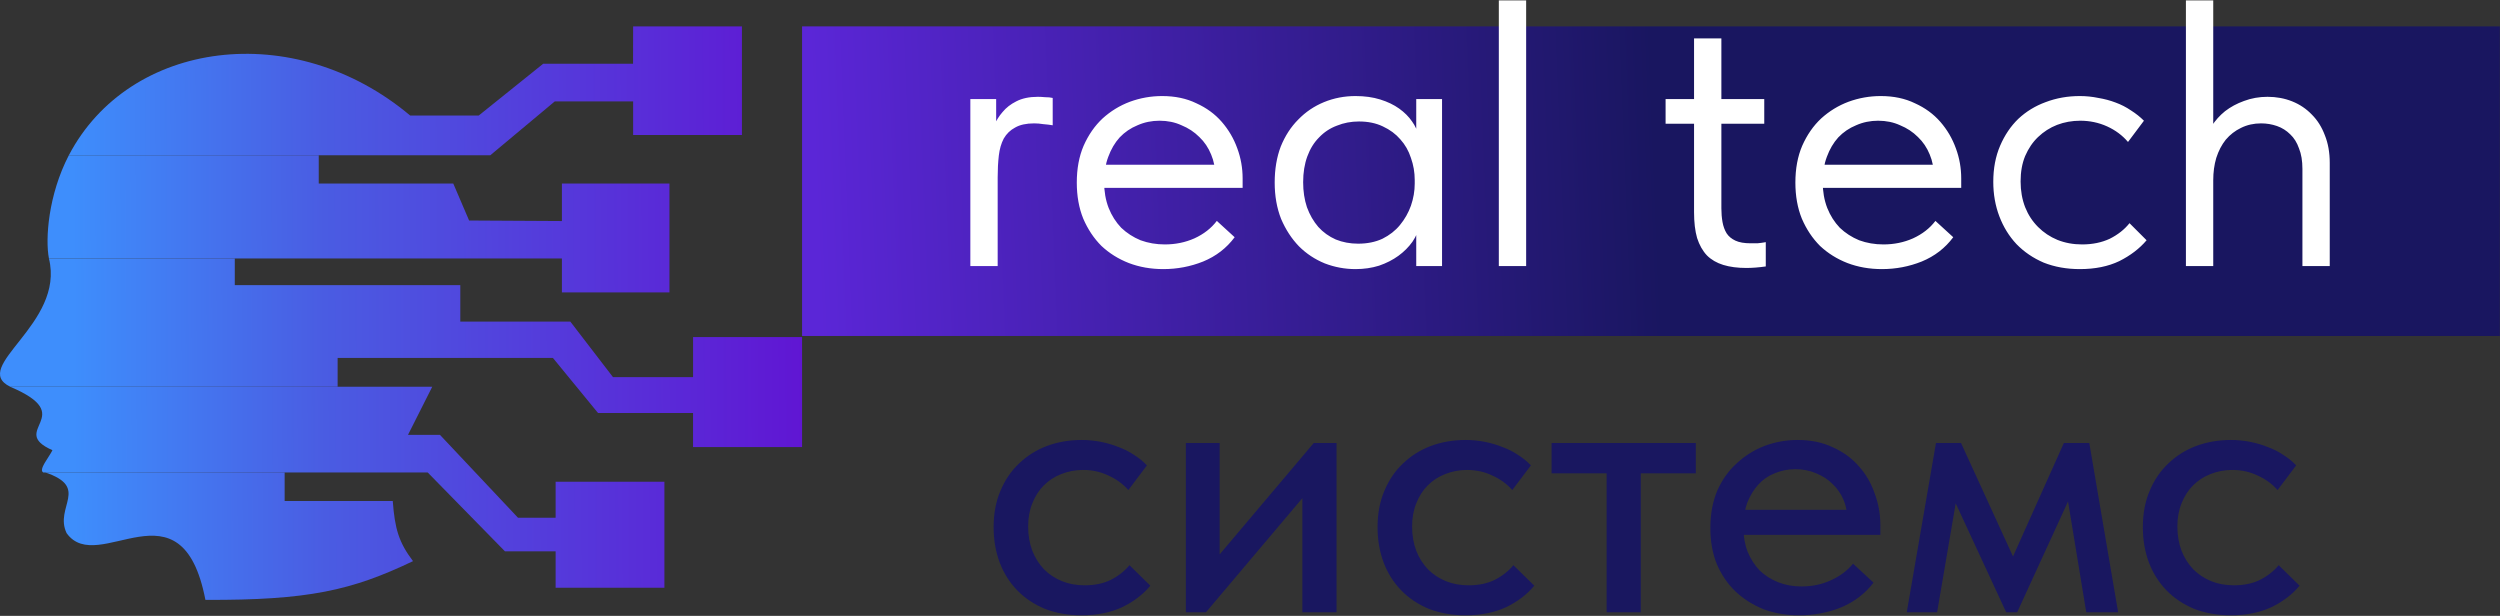
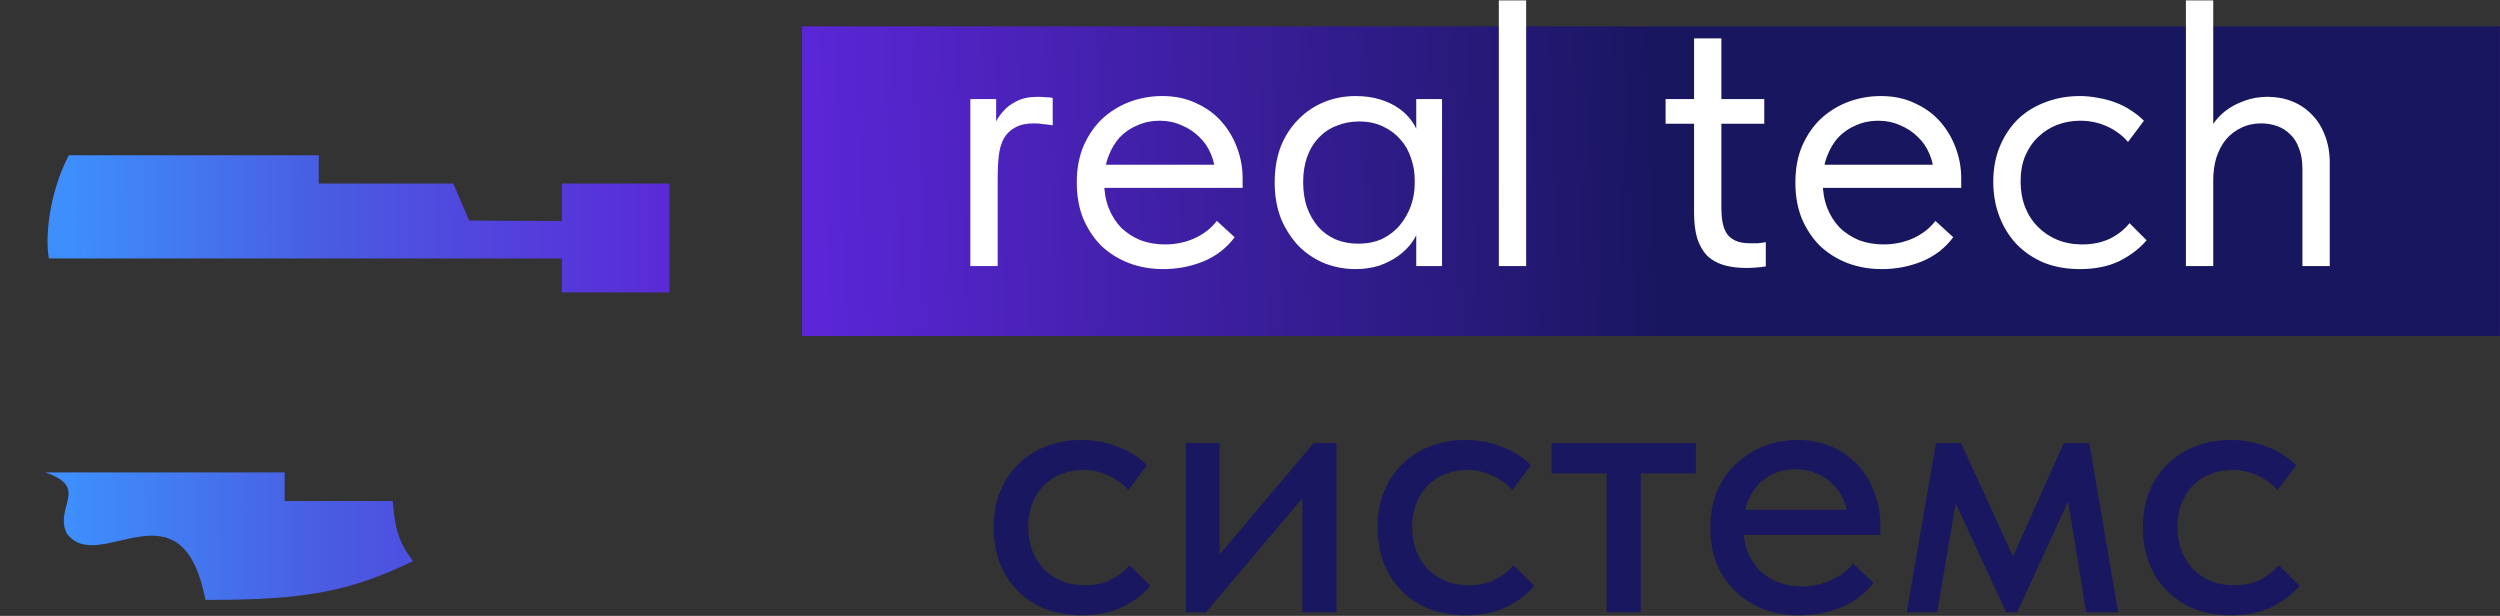
<svg xmlns="http://www.w3.org/2000/svg" width="751" height="185" viewBox="0 0 751 185" fill="none">
  <rect x="0" y="0" width="751" height="185" fill="#333333" stroke="none" />
-   <path d="M129.853 116.17H3.019C24.019 125.037 2.106 129.202 15.754 135.241C14.695 137.437 11.524 141.034 12.981 141.926H128.477L151.679 165.613H166.907V176.55H199.588V144.72H166.907V155.532H155.609L132.161 130.627H122.564L129.853 116.17Z" fill="url(#paint0_linear_273_18)" />
-   <path d="M70.529 77.645L14.697 77.645C19.609 97.387 -9.209 110.187 3.075 116.177H101.422V107.533H166.102L179.646 124.063H208.19V134.3H240.943V101.25H208.204V113.296H184.149L171.334 96.614H138.274V85.661H70.529V77.645Z" fill="url(#paint1_linear_273_18)" />
-   <path d="M147.293 46.634H20.685C38.809 12.019 88.283 5.324 123.225 34.715H143.798L163.18 19.146H190.17L190.195 7.926H222.873V40.548H190.195V30.47H166.646L147.293 46.634Z" fill="url(#paint2_linear_273_18)" />
  <path d="M95.75 55.141V46.634H20.682C14.48 58.581 13.57 71.845 14.7 77.639H168.797L168.797 87.835H201.102V55.141H168.797V66.403L140.923 66.242L136.165 55.141H95.75Z" fill="url(#paint3_linear_273_18)" />
  <path d="M85.505 141.904H13.567C27.078 146.468 16.252 152.283 20.009 160.157C29.494 173.4 54.547 143.157 61.705 180.2C92.65 180.338 105.691 177.356 124.069 168.568C119.808 162.922 118.606 158.867 117.985 150.494H85.505V141.904Z" fill="url(#paint4_linear_273_18)" />
  <path d="M324.931 184.833C320.903 184.833 317.217 184.187 313.873 182.895C310.605 181.527 307.831 179.665 305.551 177.309C303.271 174.953 301.523 172.179 300.307 168.987C299.091 165.719 298.483 162.185 298.483 158.385C298.483 154.281 299.167 150.633 300.535 147.441C301.903 144.173 303.765 141.437 306.121 139.233C308.477 136.953 311.251 135.205 314.443 133.989C317.711 132.773 321.207 132.165 324.931 132.165C326.907 132.165 328.845 132.355 330.745 132.735C332.645 133.115 334.431 133.647 336.103 134.331C337.775 134.939 339.333 135.737 340.777 136.725C342.221 137.637 343.475 138.663 344.539 139.803L338.953 147.213C337.357 145.389 335.381 143.945 333.025 142.881C330.669 141.741 328.123 141.171 325.387 141.171C323.031 141.171 320.827 141.589 318.775 142.425C316.799 143.185 315.051 144.325 313.531 145.845C312.087 147.289 310.947 149.075 310.111 151.203C309.275 153.255 308.857 155.573 308.857 158.157C308.857 160.817 309.275 163.249 310.111 165.453C310.947 167.581 312.125 169.443 313.645 171.039C315.165 172.559 316.951 173.737 319.003 174.573C321.055 175.409 323.335 175.827 325.843 175.827C328.807 175.827 331.391 175.295 333.595 174.231C335.875 173.091 337.775 171.609 339.295 169.785L345.565 175.941C343.361 178.601 340.511 180.767 337.015 182.439C333.519 184.035 329.491 184.833 324.931 184.833ZM356.234 183.921V133.077H366.38V173.661L359.882 174.231L394.652 133.077H401.492V183.921H391.232V143.337L397.046 142.767L362.276 183.921H356.234ZM440.267 184.833C436.239 184.833 432.553 184.187 429.209 182.895C425.941 181.527 423.167 179.665 420.887 177.309C418.607 174.953 416.859 172.179 415.643 168.987C414.427 165.719 413.819 162.185 413.819 158.385C413.819 154.281 414.503 150.633 415.871 147.441C417.239 144.173 419.101 141.437 421.457 139.233C423.813 136.953 426.587 135.205 429.779 133.989C433.047 132.773 436.543 132.165 440.267 132.165C442.243 132.165 444.181 132.355 446.081 132.735C447.981 133.115 449.767 133.647 451.439 134.331C453.111 134.939 454.669 135.737 456.113 136.725C457.557 137.637 458.811 138.663 459.875 139.803L454.289 147.213C452.693 145.389 450.717 143.945 448.361 142.881C446.005 141.741 443.459 141.171 440.723 141.171C438.367 141.171 436.163 141.589 434.111 142.425C432.135 143.185 430.387 144.325 428.867 145.845C427.423 147.289 426.283 149.075 425.447 151.203C424.611 153.255 424.193 155.573 424.193 158.157C424.193 160.817 424.611 163.249 425.447 165.453C426.283 167.581 427.461 169.443 428.981 171.039C430.501 172.559 432.287 173.737 434.339 174.573C436.391 175.409 438.671 175.827 441.179 175.827C444.143 175.827 446.727 175.295 448.931 174.231C451.211 173.091 453.111 171.609 454.631 169.785L460.901 175.941C458.697 178.601 455.847 180.767 452.351 182.439C448.855 184.035 444.827 184.833 440.267 184.833ZM482.628 183.921V142.197H466.098V133.077H509.418V142.197H492.888V183.921H482.628ZM540.468 184.833C536.592 184.833 533.02 184.225 529.752 183.009C526.56 181.717 523.748 179.931 521.316 177.651C518.96 175.371 517.098 172.635 515.73 169.443C514.438 166.251 513.792 162.641 513.792 158.613C513.792 154.433 514.476 150.709 515.844 147.441C517.288 144.173 519.226 141.437 521.658 139.233C524.09 136.953 526.864 135.205 529.98 133.989C533.172 132.773 536.516 132.165 540.012 132.165C543.964 132.165 547.46 132.887 550.5 134.331C553.616 135.699 556.238 137.599 558.366 140.031C560.494 142.387 562.09 145.123 563.154 148.239C564.294 151.279 564.864 154.471 564.864 157.815V160.665H520.062V153.141H560.874L554.946 159.183V156.105C554.946 153.977 554.566 152.001 553.806 150.177C553.046 148.353 551.944 146.757 550.5 145.389C549.132 144.021 547.498 142.957 545.598 142.197C543.698 141.361 541.608 140.943 539.328 140.943C537.124 140.943 535.034 141.361 533.058 142.197C531.158 142.957 529.524 144.097 528.156 145.617C526.788 147.137 525.686 148.961 524.85 151.089C524.09 153.217 523.71 155.611 523.71 158.271C523.71 161.007 524.128 163.477 524.964 165.681C525.876 167.885 527.092 169.785 528.612 171.381C530.208 172.901 532.07 174.079 534.198 174.915C536.326 175.751 538.644 176.169 541.152 176.169C544.344 176.169 547.27 175.561 549.93 174.345C552.666 173.129 554.908 171.457 556.656 169.329L562.812 175.029C560.304 178.297 557.074 180.767 553.122 182.439C549.17 184.035 544.952 184.833 540.468 184.833ZM572.788 183.921L581.566 133.077H589.09L604.708 167.163L619.984 133.077H627.622L636.286 183.921H626.71L621.238 150.633L605.962 183.921H602.656L587.494 151.203L581.908 183.921H572.788ZM670.16 184.833C666.132 184.833 662.446 184.187 659.102 182.895C655.834 181.527 653.06 179.665 650.78 177.309C648.5 174.953 646.752 172.179 645.536 168.987C644.32 165.719 643.712 162.185 643.712 158.385C643.712 154.281 644.396 150.633 645.764 147.441C647.132 144.173 648.994 141.437 651.35 139.233C653.706 136.953 656.48 135.205 659.672 133.989C662.94 132.773 666.436 132.165 670.16 132.165C672.136 132.165 674.074 132.355 675.974 132.735C677.874 133.115 679.66 133.647 681.332 134.331C683.004 134.939 684.562 135.737 686.006 136.725C687.45 137.637 688.704 138.663 689.768 139.803L684.182 147.213C682.586 145.389 680.61 143.945 678.254 142.881C675.898 141.741 673.352 141.171 670.616 141.171C668.26 141.171 666.056 141.589 664.004 142.425C662.028 143.185 660.28 144.325 658.76 145.845C657.316 147.289 656.176 149.075 655.34 151.203C654.504 153.255 654.086 155.573 654.086 158.157C654.086 160.817 654.504 163.249 655.34 165.453C656.176 167.581 657.354 169.443 658.874 171.039C660.394 172.559 662.18 173.737 664.232 174.573C666.284 175.409 668.564 175.827 671.072 175.827C674.036 175.827 676.62 175.295 678.824 174.231C681.104 173.091 683.004 171.609 684.524 169.785L690.794 175.941C688.59 178.601 685.74 180.767 682.244 182.439C678.748 184.035 674.72 184.833 670.16 184.833Z" fill="#191760" />
  <rect width="510" height="93" transform="translate(240.943 7.926)" fill="url(#paint5_linear_273_18)" />
  <path d="M311.785 29.081C312.393 29.081 313.115 29.119 313.951 29.195C314.863 29.195 315.623 29.271 316.231 29.424V37.632C315.319 37.48 314.369 37.365 313.381 37.289C312.469 37.138 311.557 37.062 310.645 37.062C308.289 37.062 306.389 37.48 304.945 38.316C303.501 39.075 302.361 40.178 301.525 41.621C300.765 43.066 300.271 44.776 300.043 46.752C299.815 48.727 299.701 50.894 299.701 53.249V79.925H291.493V29.765H299.245V44.7L297.535 41.279C297.763 40.215 298.143 38.999 298.675 37.632C299.283 36.188 300.119 34.858 301.183 33.642C302.247 32.349 303.615 31.285 305.287 30.45C307.035 29.538 309.201 29.081 311.785 29.081ZM349.459 80.838C345.735 80.838 342.277 80.23 339.085 79.013C335.969 77.797 333.233 76.088 330.877 73.883C328.597 71.603 326.773 68.868 325.405 65.675C324.113 62.483 323.467 58.873 323.467 54.846C323.467 50.666 324.151 46.98 325.519 43.788C326.963 40.52 328.863 37.783 331.219 35.58C333.651 33.376 336.387 31.703 339.427 30.564C342.543 29.424 345.773 28.854 349.117 28.854C352.993 28.854 356.413 29.576 359.377 31.02C362.417 32.388 364.963 34.249 367.015 36.605C369.067 38.962 370.625 41.621 371.689 44.586C372.753 47.474 373.285 50.475 373.285 53.592V56.441H328.939V49.487H369.751L365.077 55.416V52.907C365.077 50.551 364.659 48.386 363.823 46.41C362.987 44.358 361.809 42.609 360.289 41.166C358.769 39.645 356.983 38.468 354.931 37.632C352.955 36.719 350.751 36.264 348.319 36.264C345.963 36.264 343.759 36.719 341.707 37.632C339.655 38.468 337.869 39.684 336.349 41.279C334.905 42.876 333.765 44.813 332.929 47.093C332.093 49.297 331.675 51.806 331.675 54.617C331.675 57.505 332.131 60.127 333.043 62.483C333.955 64.763 335.209 66.74 336.805 68.412C338.477 70.007 340.415 71.261 342.619 72.174C344.899 73.01 347.331 73.427 349.915 73.427C353.107 73.427 356.071 72.82 358.807 71.603C361.619 70.311 363.861 68.564 365.533 66.359L370.891 71.261C368.459 74.529 365.305 76.962 361.429 78.558C357.629 80.078 353.639 80.838 349.459 80.838ZM425.438 79.925V67.272L424.982 65.561V44.7L425.438 43.901V29.765H433.19V43.901V44.7V79.925H425.438ZM407.198 80.838C404.006 80.838 400.928 80.267 397.964 79.127C395 77.912 392.416 76.201 390.212 73.998C388.008 71.718 386.222 68.981 384.854 65.79C383.562 62.522 382.916 58.873 382.916 54.846C382.916 50.818 383.524 47.208 384.74 44.016C386.032 40.824 387.78 38.126 389.984 35.922C392.188 33.642 394.772 31.893 397.736 30.677C400.7 29.462 403.854 28.854 407.198 28.854C409.934 28.854 412.404 29.195 414.608 29.88C416.812 30.564 418.712 31.476 420.308 32.615C421.904 33.755 423.196 35.047 424.184 36.492C425.172 37.859 425.78 39.227 426.008 40.596V54.047H424.982C424.982 51.767 424.602 49.563 423.842 47.435C423.158 45.307 422.094 43.446 420.65 41.849C419.282 40.254 417.534 38.962 415.406 37.974C413.354 36.986 410.96 36.492 408.224 36.492C405.868 36.492 403.664 36.91 401.612 37.745C399.56 38.505 397.774 39.684 396.254 41.279C394.734 42.8 393.556 44.7 392.72 46.98C391.884 49.26 391.466 51.843 391.466 54.731C391.466 57.468 391.846 59.975 392.606 62.255C393.442 64.535 394.582 66.511 396.026 68.183C397.47 69.779 399.218 71.034 401.27 71.945C403.322 72.781 405.564 73.2 407.996 73.2C410.732 73.2 413.164 72.706 415.292 71.718C417.42 70.653 419.168 69.285 420.536 67.614C421.98 65.865 423.082 63.928 423.842 61.8C424.602 59.596 424.982 57.392 424.982 55.188H426.578V67.272C426.198 69.171 425.438 70.957 424.298 72.629C423.158 74.225 421.752 75.632 420.08 76.847C418.408 78.064 416.47 79.052 414.266 79.811C412.062 80.496 409.706 80.838 407.198 80.838ZM450.247 79.925V67.272V65.561V44.7V43.901V0.126H458.455V43.901V44.7V79.925H450.247ZM524.625 80.496C521.965 80.496 519.647 80.192 517.671 79.584C515.695 78.975 514.061 78.025 512.769 76.734C511.477 75.365 510.489 73.618 509.805 71.49C509.197 69.362 508.893 66.778 508.893 63.737V11.525H517.101V62.597C517.101 64.041 517.215 65.409 517.443 66.701C517.671 67.993 518.089 69.133 518.697 70.121C519.305 71.034 520.179 71.755 521.319 72.287C522.459 72.82 523.979 73.085 525.879 73.085C526.487 73.085 527.171 73.085 527.931 73.085C528.767 73.01 529.603 72.895 530.439 72.743V80.04C529.375 80.192 528.349 80.305 527.361 80.382C526.373 80.457 525.461 80.496 524.625 80.496ZM500.343 37.175V29.765H529.983V37.175H500.343ZM565.324 80.838C561.6 80.838 558.142 80.23 554.95 79.013C551.834 77.797 549.098 76.088 546.742 73.883C544.462 71.603 542.638 68.868 541.27 65.675C539.978 62.483 539.332 58.873 539.332 54.846C539.332 50.666 540.016 46.98 541.384 43.788C542.828 40.52 544.728 37.783 547.084 35.58C549.516 33.376 552.252 31.703 555.292 30.564C558.408 29.424 561.638 28.854 564.982 28.854C568.858 28.854 572.278 29.576 575.242 31.02C578.282 32.388 580.828 34.249 582.88 36.605C584.932 38.962 586.49 41.621 587.554 44.586C588.618 47.474 589.15 50.475 589.15 53.592V56.441H544.804V49.487H585.616L580.942 55.416V52.907C580.942 50.551 580.524 48.386 579.688 46.41C578.852 44.358 577.674 42.609 576.154 41.166C574.634 39.645 572.848 38.468 570.796 37.632C568.82 36.719 566.616 36.264 564.184 36.264C561.828 36.264 559.624 36.719 557.572 37.632C555.52 38.468 553.734 39.684 552.214 41.279C550.77 42.876 549.63 44.813 548.794 47.093C547.958 49.297 547.54 51.806 547.54 54.617C547.54 57.505 547.996 60.127 548.908 62.483C549.82 64.763 551.074 66.74 552.67 68.412C554.342 70.007 556.28 71.261 558.484 72.174C560.764 73.01 563.196 73.427 565.78 73.427C568.972 73.427 571.936 72.82 574.672 71.603C577.484 70.311 579.726 68.564 581.398 66.359L586.756 71.261C584.324 74.529 581.17 76.962 577.294 78.558C573.494 80.078 569.504 80.838 565.324 80.838ZM624.773 80.838C620.821 80.838 617.211 80.192 613.943 78.9C610.751 77.531 608.015 75.669 605.735 73.314C603.531 70.957 601.821 68.183 600.605 64.992C599.389 61.8 598.781 58.342 598.781 54.617C598.781 50.59 599.465 46.98 600.833 43.788C602.201 40.596 604.025 37.898 606.305 35.694C608.661 33.489 611.397 31.817 614.513 30.677C617.705 29.462 621.125 28.854 624.773 28.854C626.673 28.854 628.535 29.044 630.359 29.424C632.183 29.727 633.893 30.183 635.489 30.791C637.161 31.399 638.719 32.197 640.163 33.185C641.607 34.097 642.899 35.123 644.039 36.264L639.251 42.648C637.579 40.672 635.489 39.114 632.981 37.974C630.473 36.834 627.775 36.264 624.887 36.264C622.455 36.264 620.137 36.681 617.933 37.517C615.805 38.353 613.905 39.569 612.233 41.166C610.637 42.685 609.345 44.586 608.357 46.865C607.445 49.069 606.989 51.615 606.989 54.504C606.989 57.316 607.445 59.9 608.357 62.255C609.269 64.535 610.561 66.511 612.233 68.183C613.905 69.856 615.843 71.147 618.047 72.059C620.327 72.972 622.797 73.427 625.457 73.427C628.573 73.427 631.347 72.858 633.779 71.718C636.211 70.501 638.187 68.944 639.707 67.043L644.837 72.174C642.709 74.681 639.973 76.772 636.629 78.444C633.285 80.04 629.333 80.838 624.773 80.838ZM656.649 79.925V67.272V65.561V44.7V43.901V0.126H664.857V43.901V44.7V79.925H656.649ZM691.647 50.742C691.647 48.309 691.305 46.258 690.621 44.586C690.013 42.837 689.139 41.431 687.999 40.367C686.859 39.227 685.529 38.392 684.009 37.859C682.489 37.328 680.893 37.062 679.221 37.062C677.017 37.062 675.003 37.517 673.179 38.429C671.431 39.266 669.911 40.444 668.619 41.964C667.403 43.483 666.453 45.307 665.769 47.435C665.161 49.487 664.857 51.73 664.857 54.161H662.577V42.876C662.805 41.127 663.413 39.456 664.401 37.859C665.465 36.188 666.795 34.706 668.391 33.413C670.063 32.121 671.963 31.096 674.091 30.335C676.295 29.5 678.651 29.081 681.159 29.081C683.819 29.081 686.289 29.538 688.569 30.45C690.849 31.361 692.825 32.691 694.497 34.44C696.169 36.111 697.461 38.163 698.373 40.596C699.361 43.028 699.855 45.801 699.855 48.917V49.944V79.925H691.647V50.742Z" fill="white" />
  <defs>
    <linearGradient id="paint0_linear_273_18" x1="21.956" y1="86.725" x2="240.943" y2="85.826" gradientUnits="userSpaceOnUse">
      <stop stop-color="#3E8EFC" />
      <stop offset="0.345" stop-color="#4A5CE2" />
      <stop offset="1" stop-color="#6016D3" />
    </linearGradient>
    <linearGradient id="paint1_linear_273_18" x1="21.956" y1="86.725" x2="240.943" y2="85.826" gradientUnits="userSpaceOnUse">
      <stop stop-color="#3E8EFC" />
      <stop offset="0.345" stop-color="#4A5CE2" />
      <stop offset="1" stop-color="#6016D3" />
    </linearGradient>
    <linearGradient id="paint2_linear_273_18" x1="21.956" y1="86.725" x2="240.943" y2="85.826" gradientUnits="userSpaceOnUse">
      <stop stop-color="#3E8EFC" />
      <stop offset="0.345" stop-color="#4A5CE2" />
      <stop offset="1" stop-color="#6016D3" />
    </linearGradient>
    <linearGradient id="paint3_linear_273_18" x1="21.956" y1="86.725" x2="240.943" y2="85.826" gradientUnits="userSpaceOnUse">
      <stop stop-color="#3E8EFC" />
      <stop offset="0.345" stop-color="#4A5CE2" />
      <stop offset="1" stop-color="#6016D3" />
    </linearGradient>
    <linearGradient id="paint4_linear_273_18" x1="21.956" y1="86.725" x2="240.943" y2="85.826" gradientUnits="userSpaceOnUse">
      <stop stop-color="#3E8EFC" />
      <stop offset="0.345" stop-color="#4A5CE2" />
      <stop offset="1" stop-color="#6016D3" />
    </linearGradient>
    <linearGradient id="paint5_linear_273_18" x1="3.529" y1="43.946" x2="509.27" y2="23.764" gradientUnits="userSpaceOnUse">
      <stop stop-color="#5B26D7" />
      <stop offset="0.5" stop-color="#191660" />
    </linearGradient>
  </defs>
</svg>